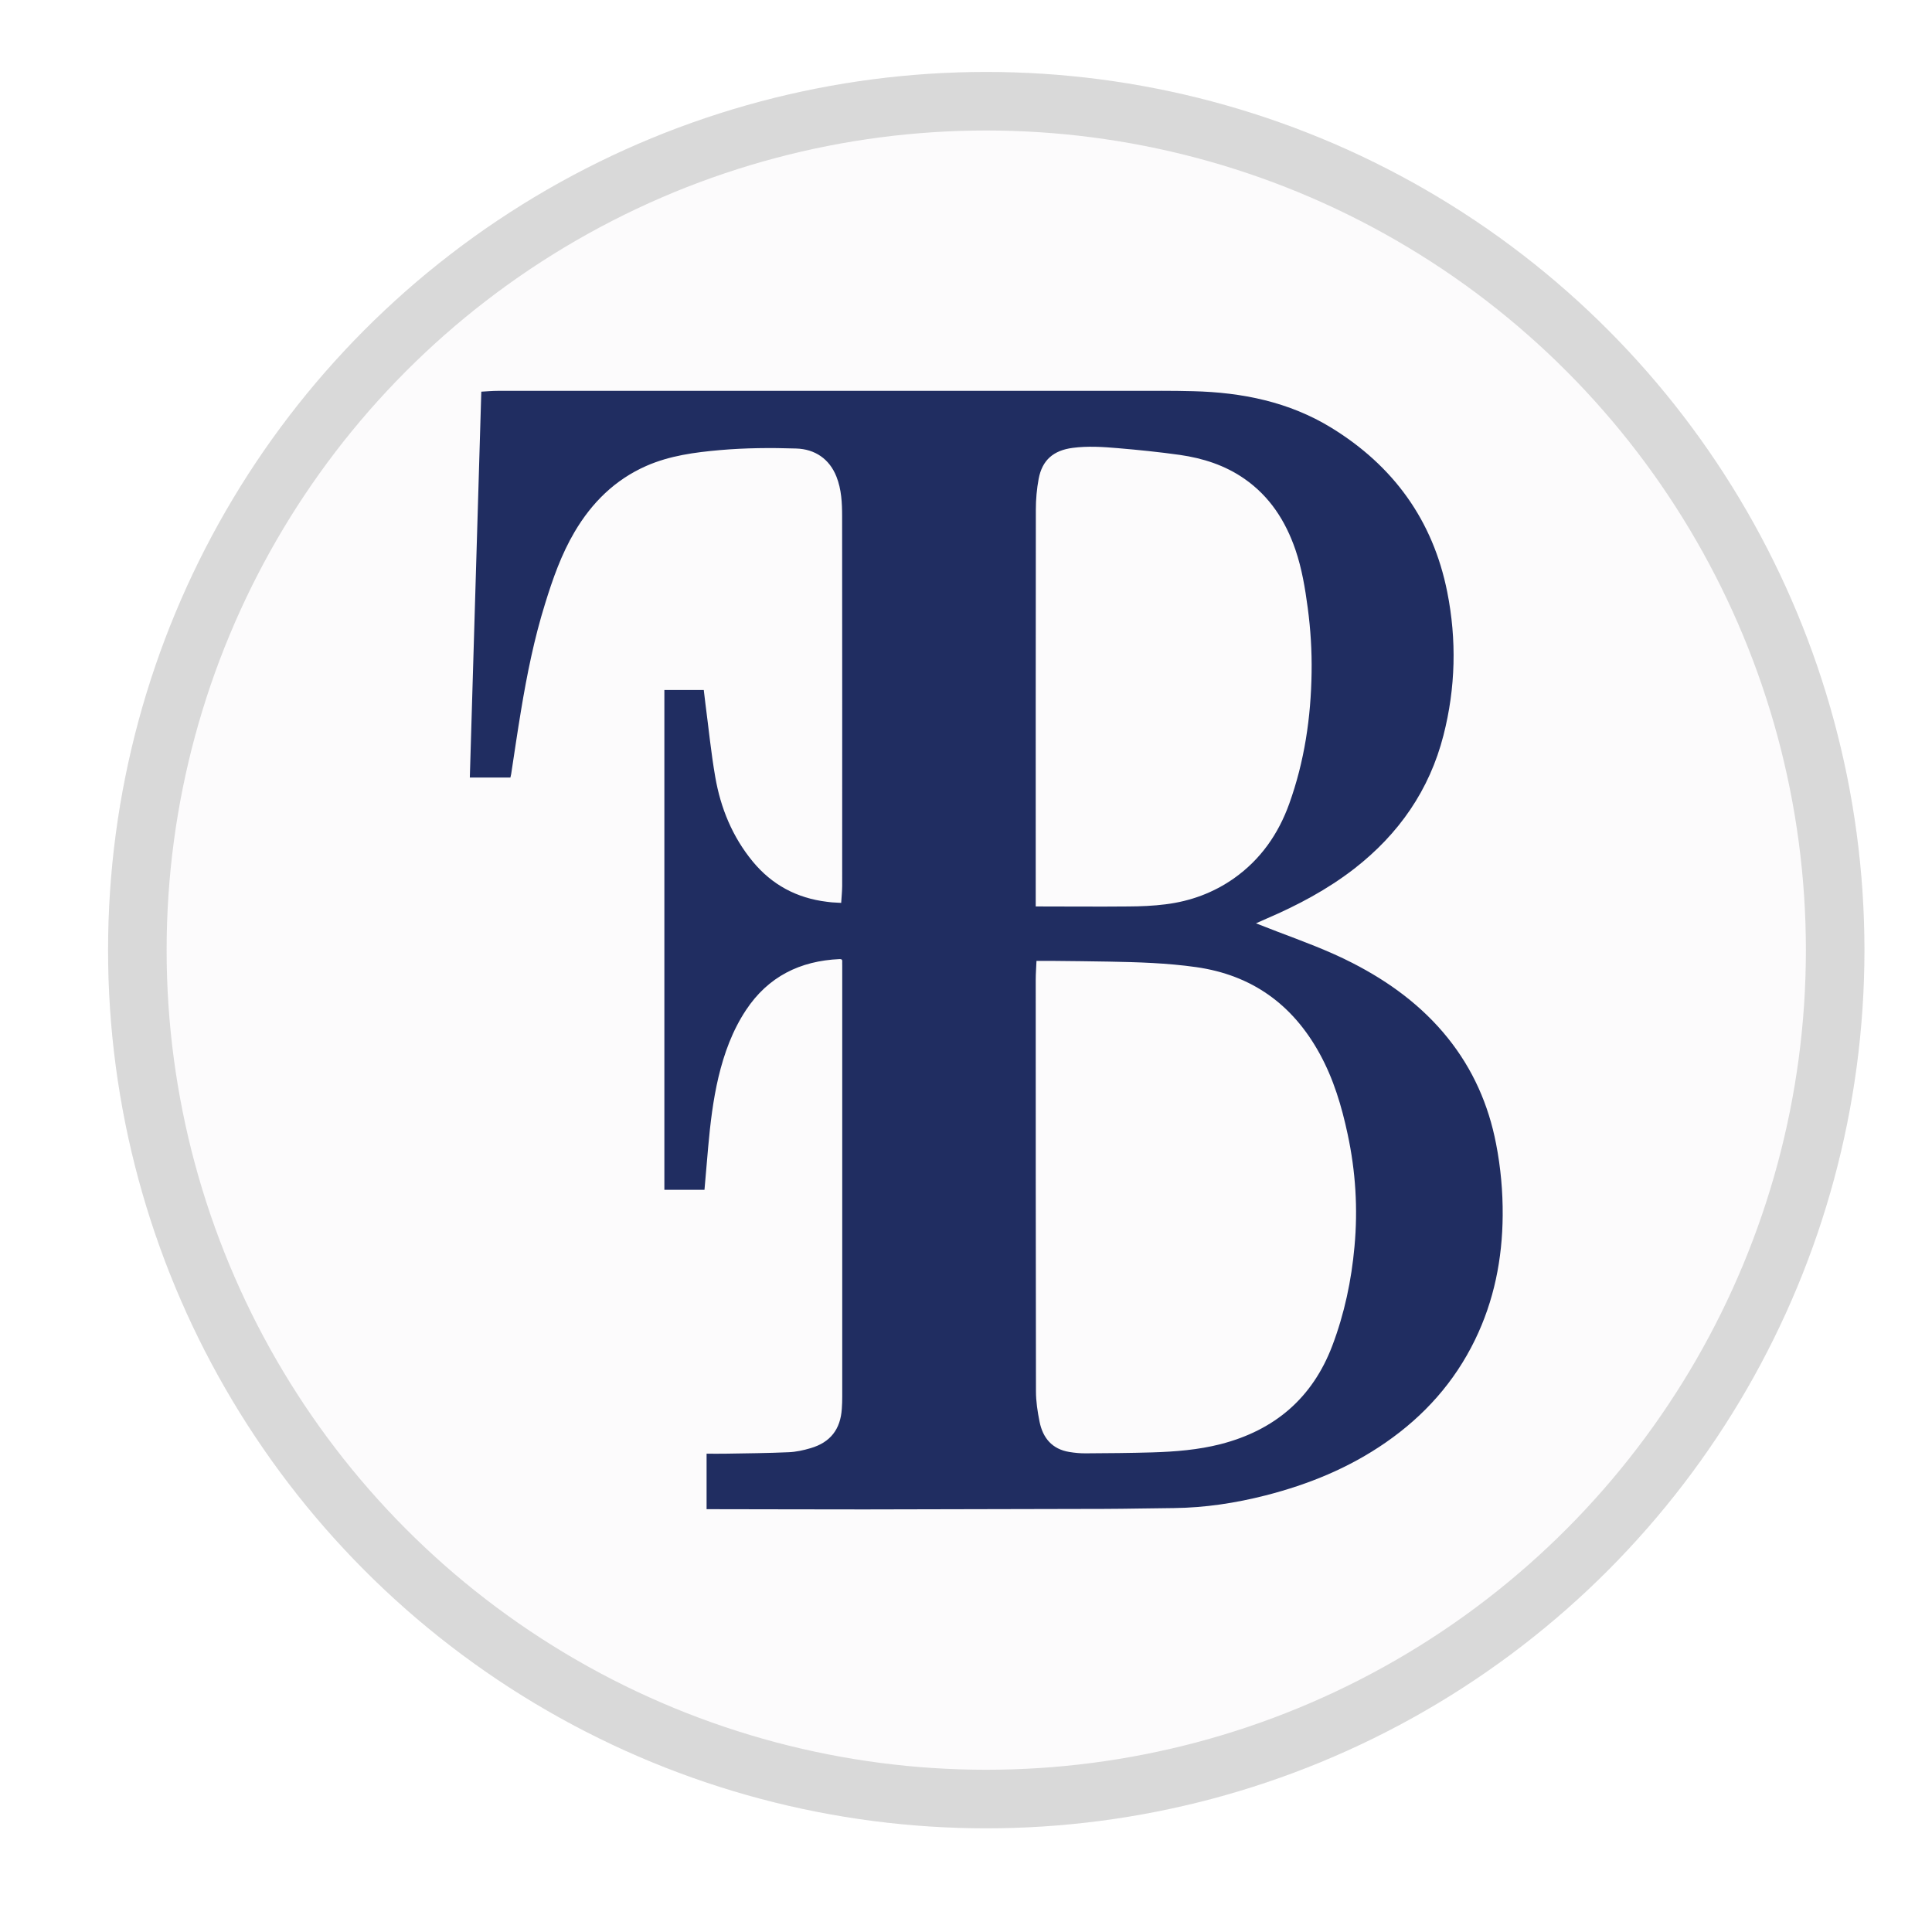
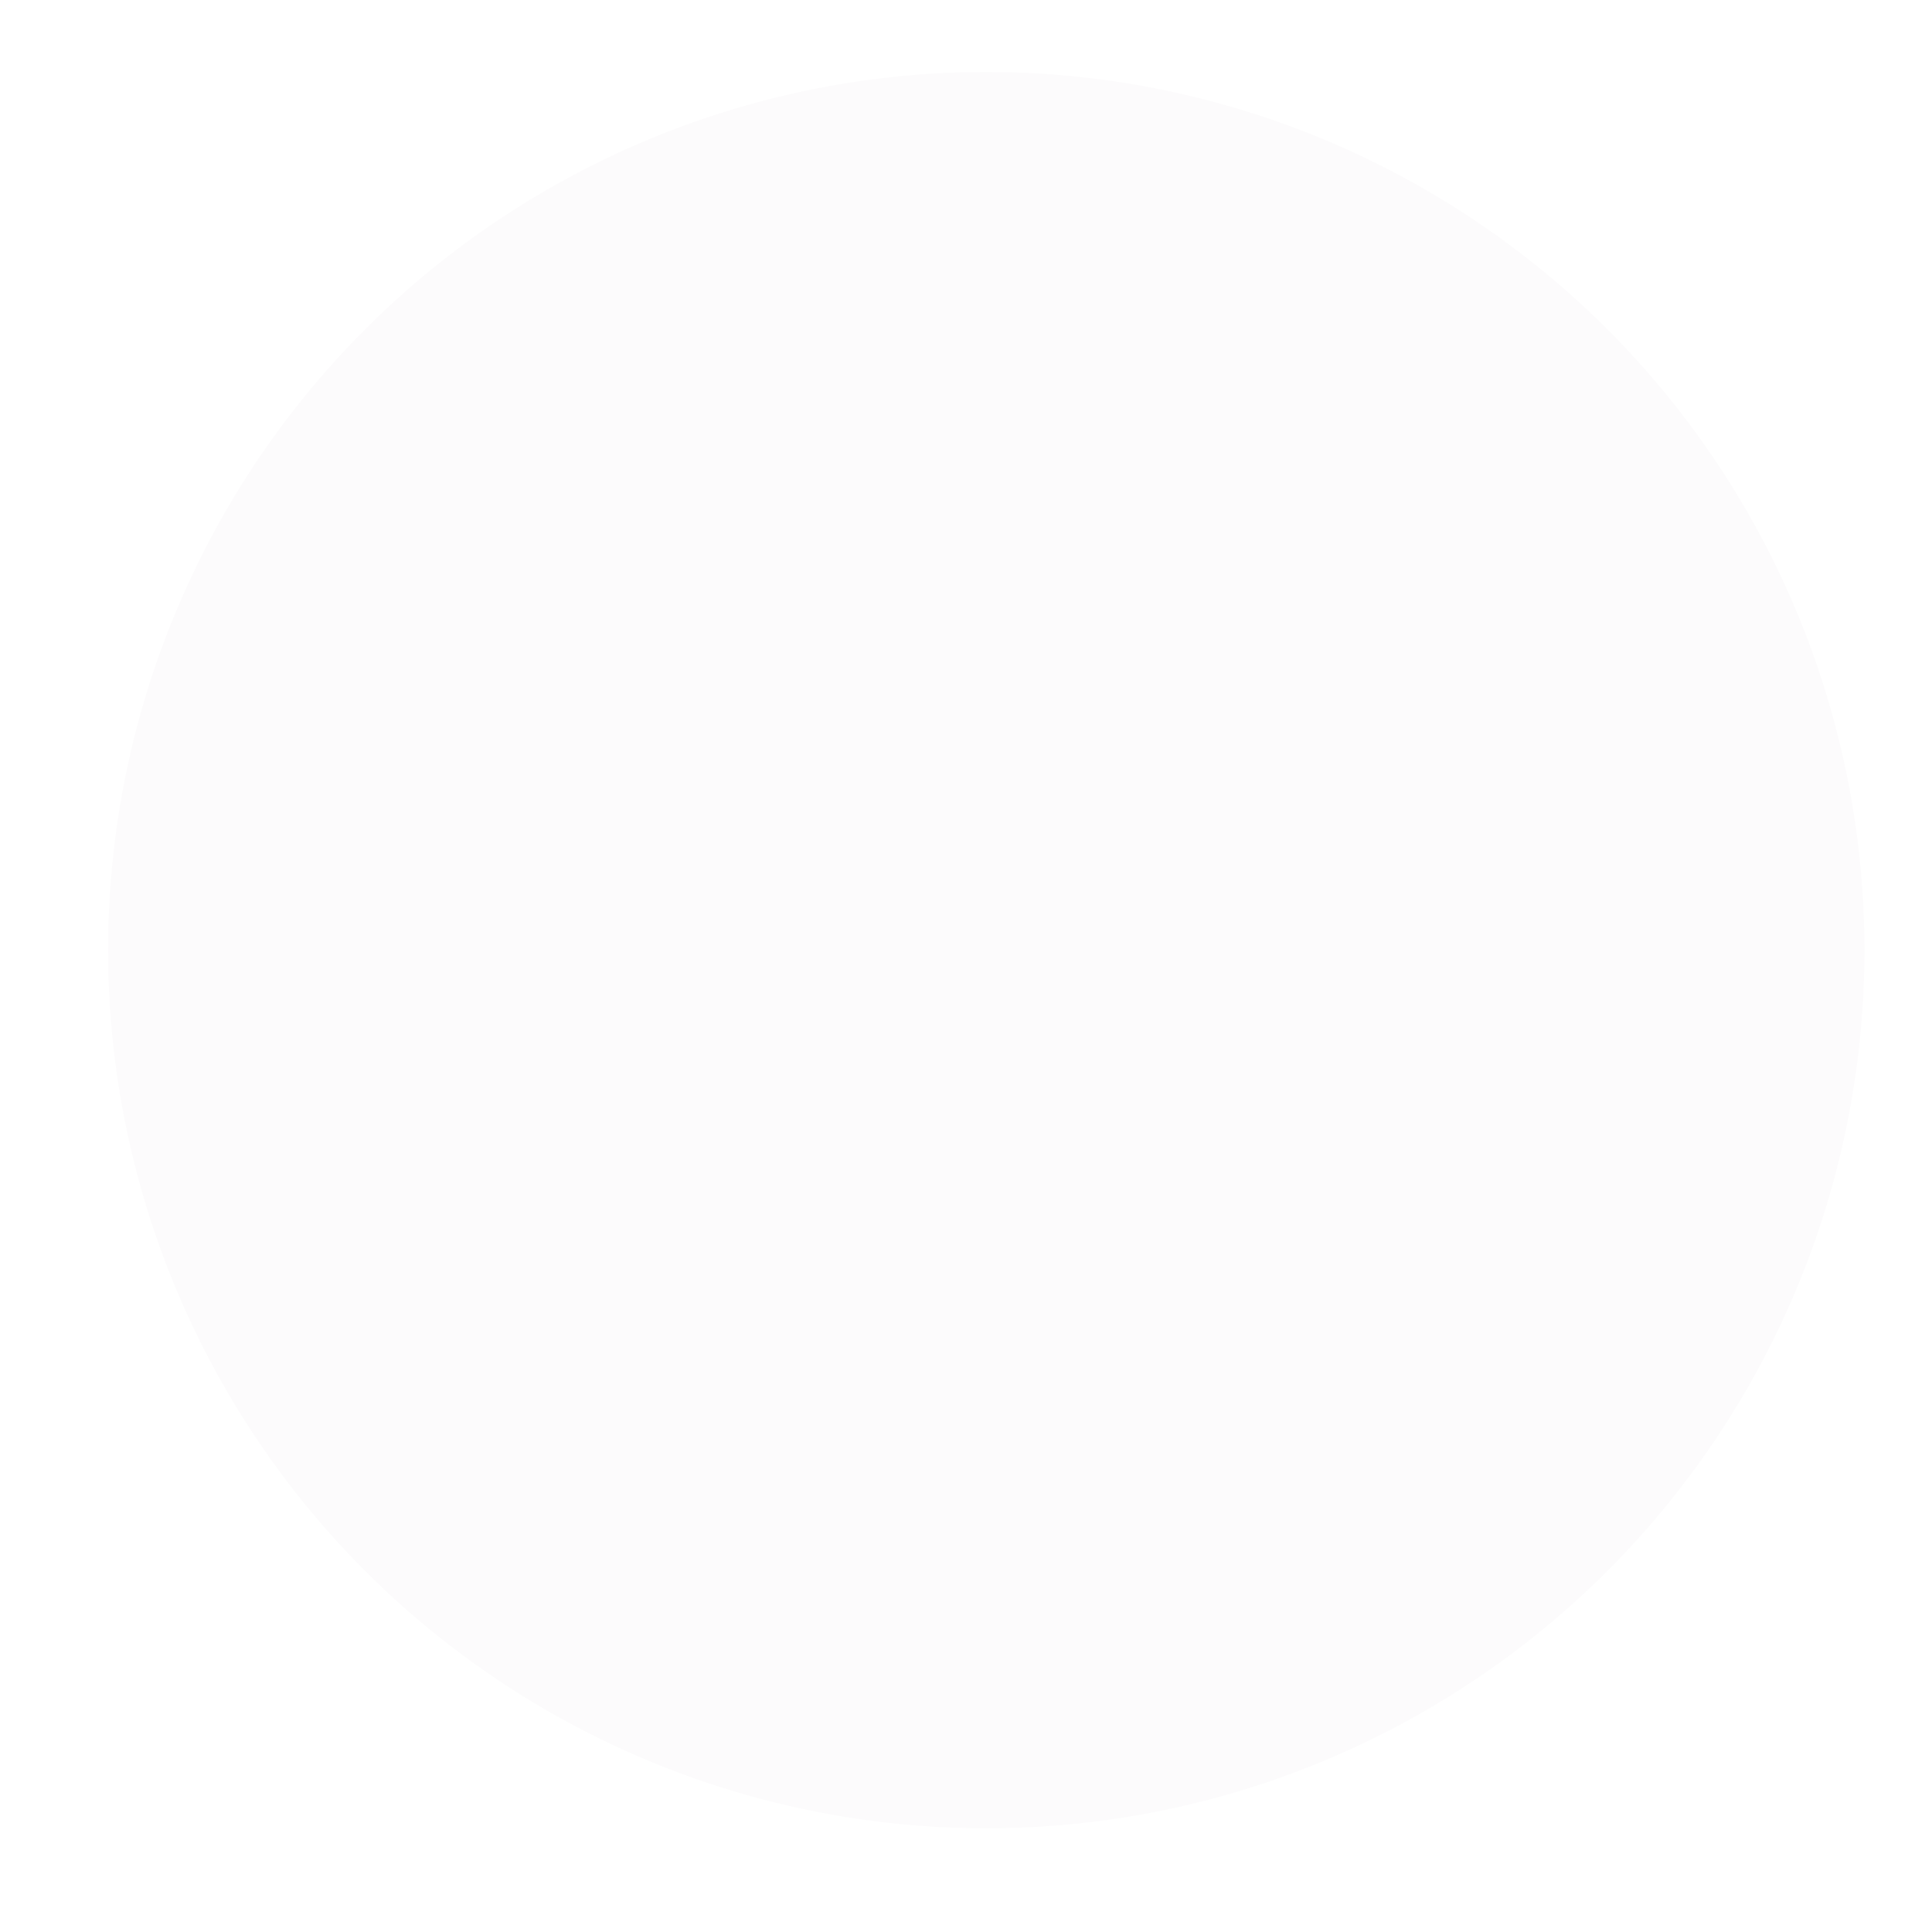
<svg xmlns="http://www.w3.org/2000/svg" width="33" height="33" viewBox="0 0 33 33" fill="none">
  <g filter="url(#filter0_d_589_110)">
    <circle cx="16.846" cy="15.229" r="15" fill="#FCFBFC" />
-     <circle cx="16.846" cy="15.229" r="14.5" stroke="#D9D9D9" />
  </g>
-   <path d="M17.691 15.483C17.714 15.483 17.729 15.483 17.745 15.483C18.255 15.483 18.764 15.488 19.273 15.483C19.486 15.482 19.7 15.473 19.911 15.446C20.335 15.393 20.727 15.249 21.078 15.002C21.532 14.681 21.835 14.246 22.021 13.729C22.281 13.006 22.392 12.255 22.403 11.489C22.409 11.118 22.386 10.749 22.337 10.382C22.292 10.046 22.237 9.712 22.127 9.39C21.958 8.898 21.688 8.478 21.254 8.177C20.922 7.946 20.547 7.827 20.152 7.77C19.802 7.721 19.449 7.685 19.096 7.655C18.839 7.633 18.581 7.616 18.322 7.65C17.994 7.693 17.802 7.857 17.741 8.179C17.709 8.351 17.693 8.529 17.693 8.704C17.69 10.939 17.691 13.175 17.691 15.41V15.483V15.483ZM17.704 16.412C17.7 16.521 17.691 16.628 17.691 16.735C17.691 19.078 17.691 21.422 17.695 23.764C17.695 23.938 17.722 24.112 17.756 24.282C17.812 24.562 17.971 24.753 18.266 24.801C18.358 24.816 18.453 24.825 18.547 24.824C18.924 24.822 19.302 24.819 19.68 24.808C20.073 24.796 20.466 24.765 20.849 24.667C21.771 24.43 22.418 23.879 22.757 22.985C22.964 22.438 23.084 21.87 23.136 21.289C23.195 20.645 23.155 20.006 23.019 19.374C22.917 18.894 22.777 18.426 22.539 17.994C22.078 17.156 21.382 16.654 20.43 16.519C19.936 16.449 19.439 16.434 18.942 16.425C18.627 16.419 18.312 16.416 17.997 16.413C17.901 16.412 17.805 16.413 17.704 16.413M12.069 25.779V24.83C12.177 24.83 12.284 24.832 12.39 24.83C12.751 24.824 13.111 24.821 13.471 24.805C13.596 24.8 13.723 24.772 13.845 24.736C14.184 24.637 14.357 24.412 14.379 24.061C14.384 23.992 14.386 23.924 14.386 23.855C14.386 21.398 14.386 18.94 14.386 16.484C14.386 16.464 14.384 16.444 14.386 16.425C14.389 16.391 14.373 16.381 14.341 16.382C13.665 16.412 13.121 16.681 12.742 17.253C12.51 17.604 12.369 17.992 12.272 18.398C12.179 18.792 12.132 19.192 12.096 19.594C12.075 19.836 12.055 20.077 12.033 20.323H11.348V11.786H12.021C12.03 11.862 12.039 11.941 12.049 12.02C12.104 12.437 12.145 12.857 12.217 13.271C12.309 13.803 12.51 14.293 12.857 14.715C13.187 15.115 13.611 15.341 14.124 15.403C14.153 15.406 14.182 15.411 14.212 15.413C14.261 15.417 14.309 15.419 14.368 15.422C14.374 15.324 14.384 15.228 14.385 15.131C14.385 13.028 14.387 10.926 14.384 8.823C14.384 8.593 14.374 8.361 14.287 8.141C14.168 7.841 13.923 7.671 13.6 7.661C13.165 7.647 12.731 7.65 12.297 7.688C11.868 7.726 11.441 7.782 11.04 7.958C10.504 8.194 10.11 8.585 9.815 9.084C9.588 9.469 9.441 9.888 9.31 10.313C9.124 10.91 9.001 11.522 8.899 12.138C8.839 12.499 8.786 12.861 8.731 13.223C8.728 13.242 8.723 13.26 8.718 13.281H8.025C8.091 11.084 8.156 8.891 8.221 6.69C8.317 6.685 8.41 6.676 8.503 6.676C12.103 6.676 15.702 6.676 19.301 6.676C19.661 6.676 20.022 6.672 20.382 6.682C21.217 6.703 22.018 6.864 22.738 7.305C23.799 7.955 24.476 8.886 24.72 10.112C24.883 10.93 24.863 11.749 24.656 12.558C24.417 13.495 23.893 14.246 23.132 14.838C22.672 15.194 22.163 15.464 21.631 15.692C21.576 15.716 21.521 15.742 21.453 15.771C21.578 15.819 21.691 15.864 21.803 15.907C22.242 16.074 22.684 16.234 23.102 16.449C23.728 16.77 24.285 17.177 24.729 17.729C25.157 18.262 25.425 18.868 25.554 19.537C25.633 19.941 25.67 20.351 25.667 20.763C25.661 21.505 25.52 22.217 25.193 22.888C24.843 23.607 24.327 24.183 23.672 24.637C23.046 25.072 22.352 25.355 21.616 25.543C21.102 25.674 20.581 25.753 20.05 25.759C19.654 25.762 19.259 25.772 18.863 25.773C17.498 25.777 16.132 25.78 14.767 25.782C13.889 25.782 13.011 25.779 12.134 25.778H12.069" fill="#202D61" />
  <defs>
    <filter id="filter0_d_589_110" x="0.846" y="0.229" width="32" height="32" filterUnits="userSpaceOnUse" color-interpolation-filters="sRGB">
      <feFlood flood-opacity="0" result="BackgroundImageFix" />
      <feColorMatrix in="SourceAlpha" type="matrix" values="0 0 0 0 0 0 0 0 0 0 0 0 0 0 0 0 0 0 127 0" result="hardAlpha" />
      <feOffset dy="1" />
      <feGaussianBlur stdDeviation="0.5" />
      <feComposite in2="hardAlpha" operator="out" />
      <feColorMatrix type="matrix" values="0 0 0 0 0 0 0 0 0 0 0 0 0 0 0 0 0 0 0.25 0" />
      <feBlend mode="normal" in2="BackgroundImageFix" result="effect1_dropShadow_589_110" />
      <feBlend mode="normal" in="SourceGraphic" in2="effect1_dropShadow_589_110" result="shape" />
    </filter>
  </defs>
</svg>